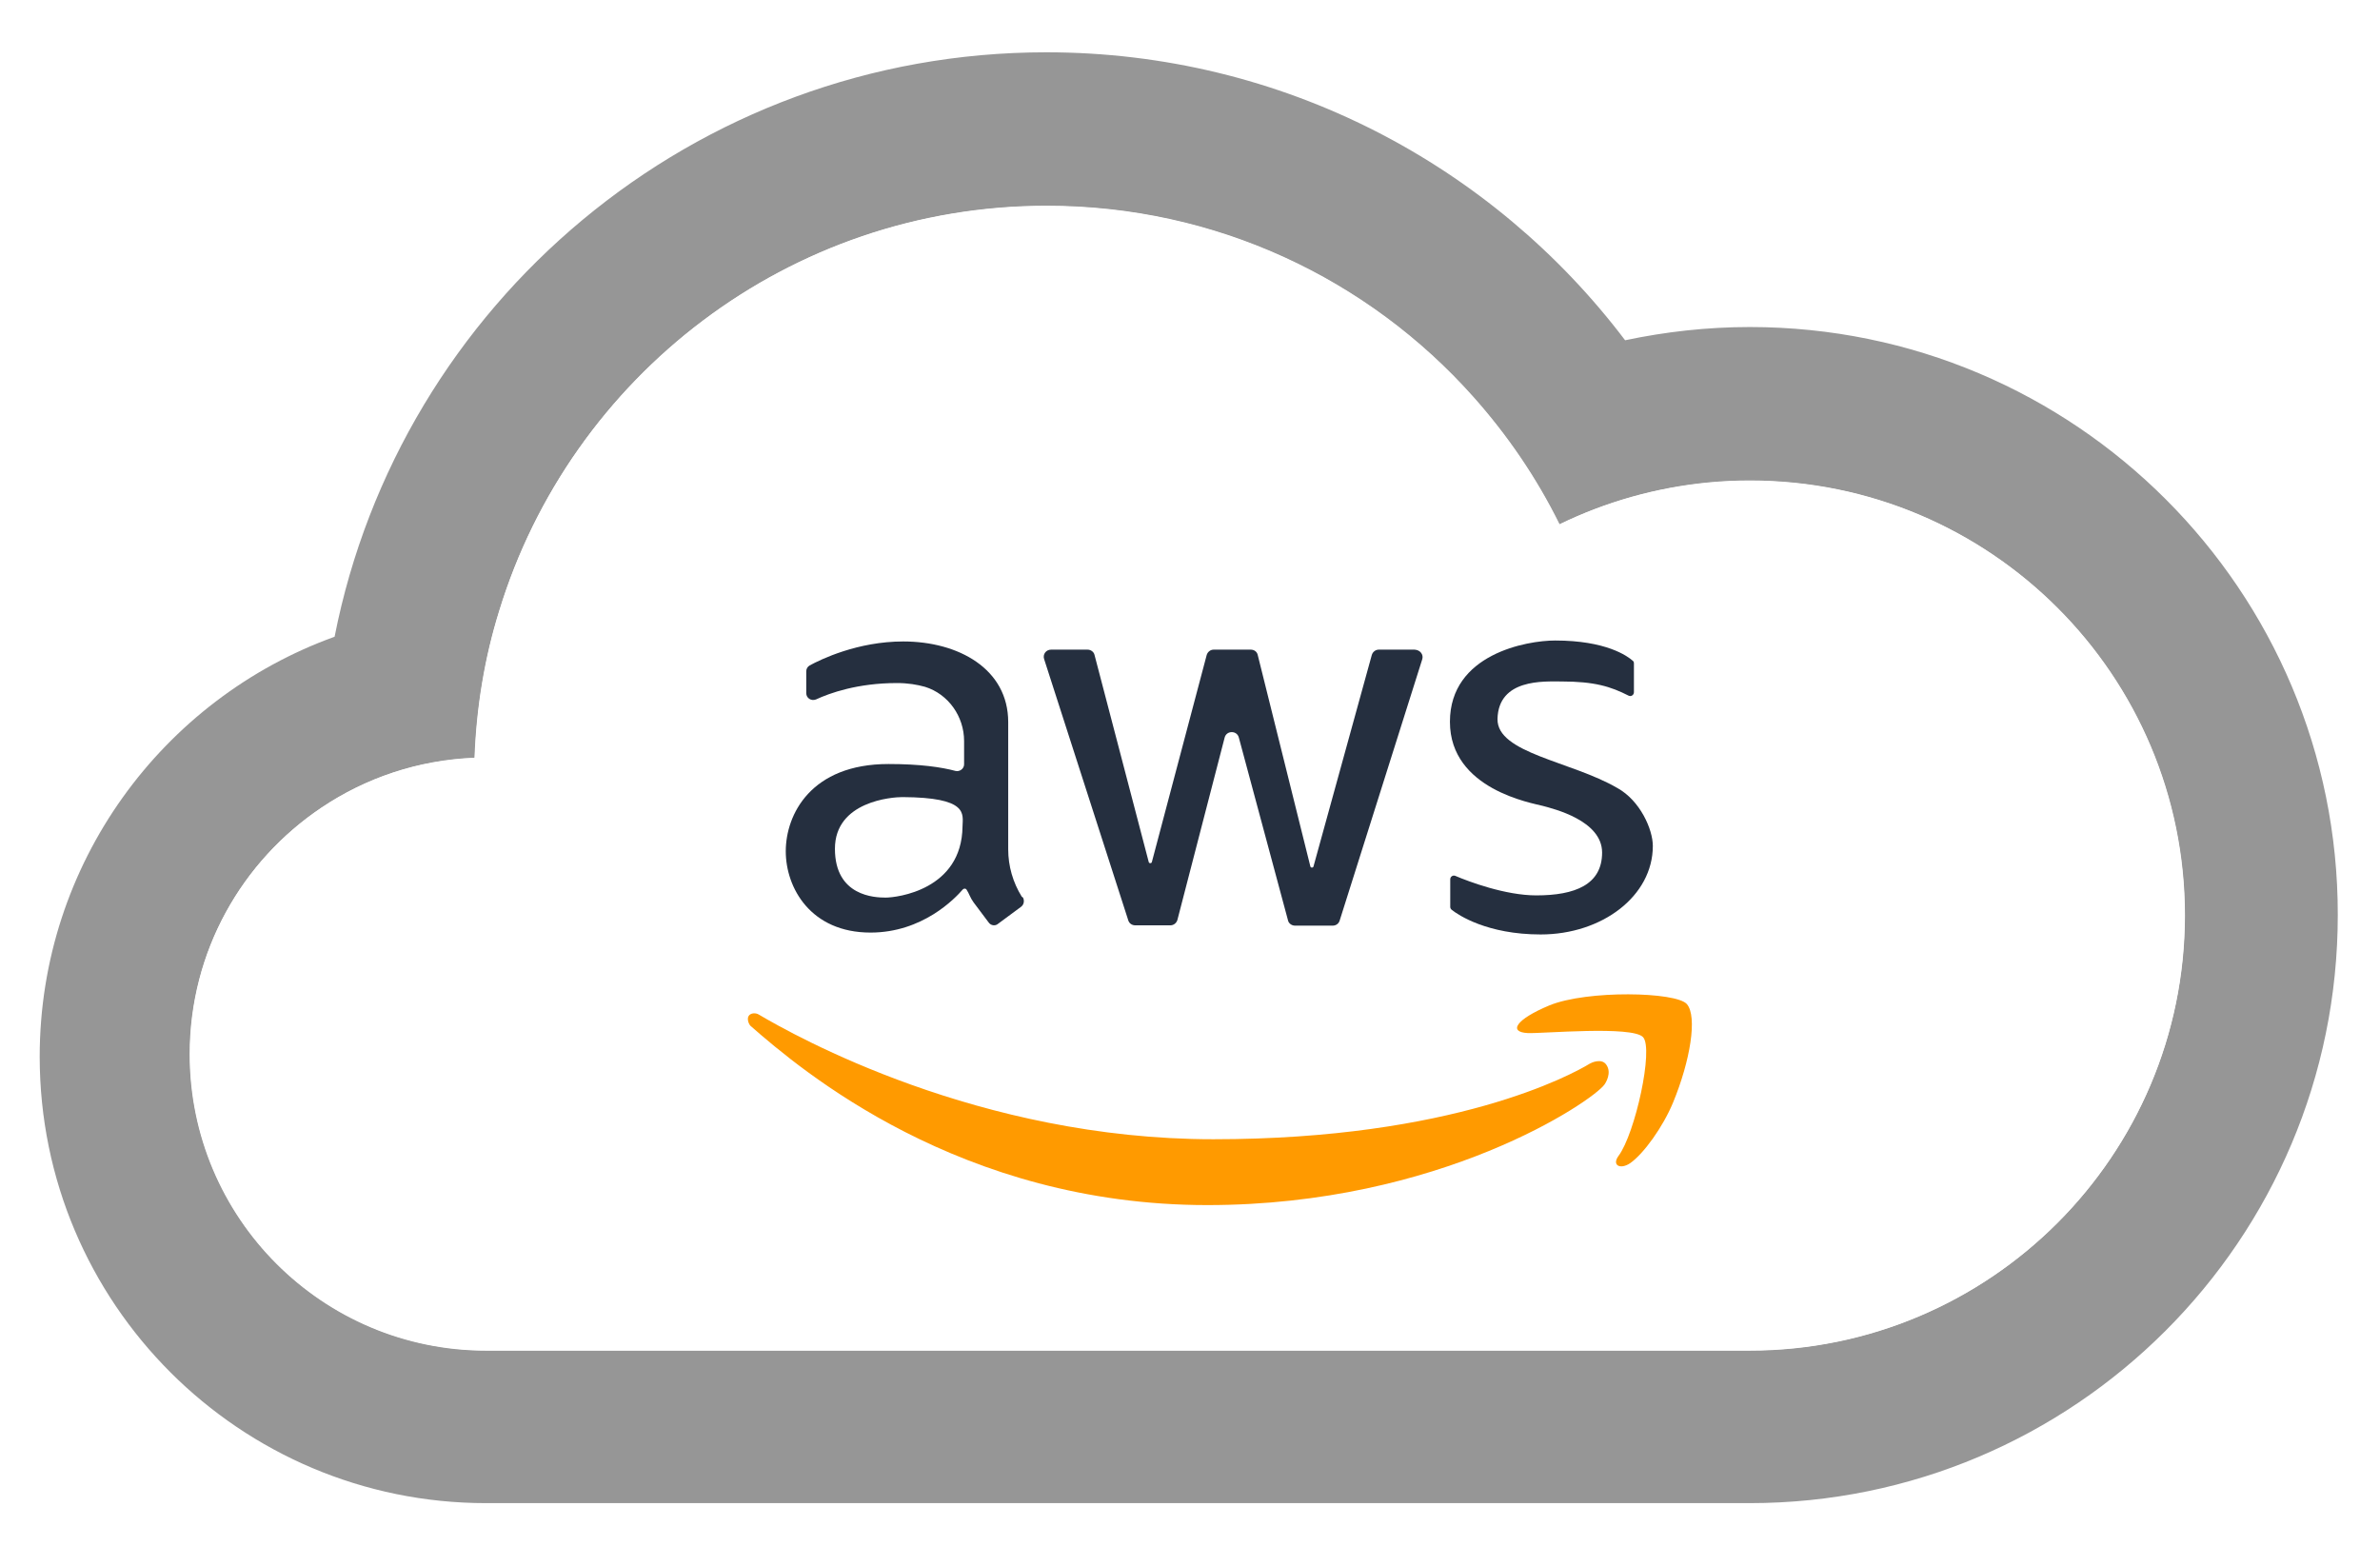
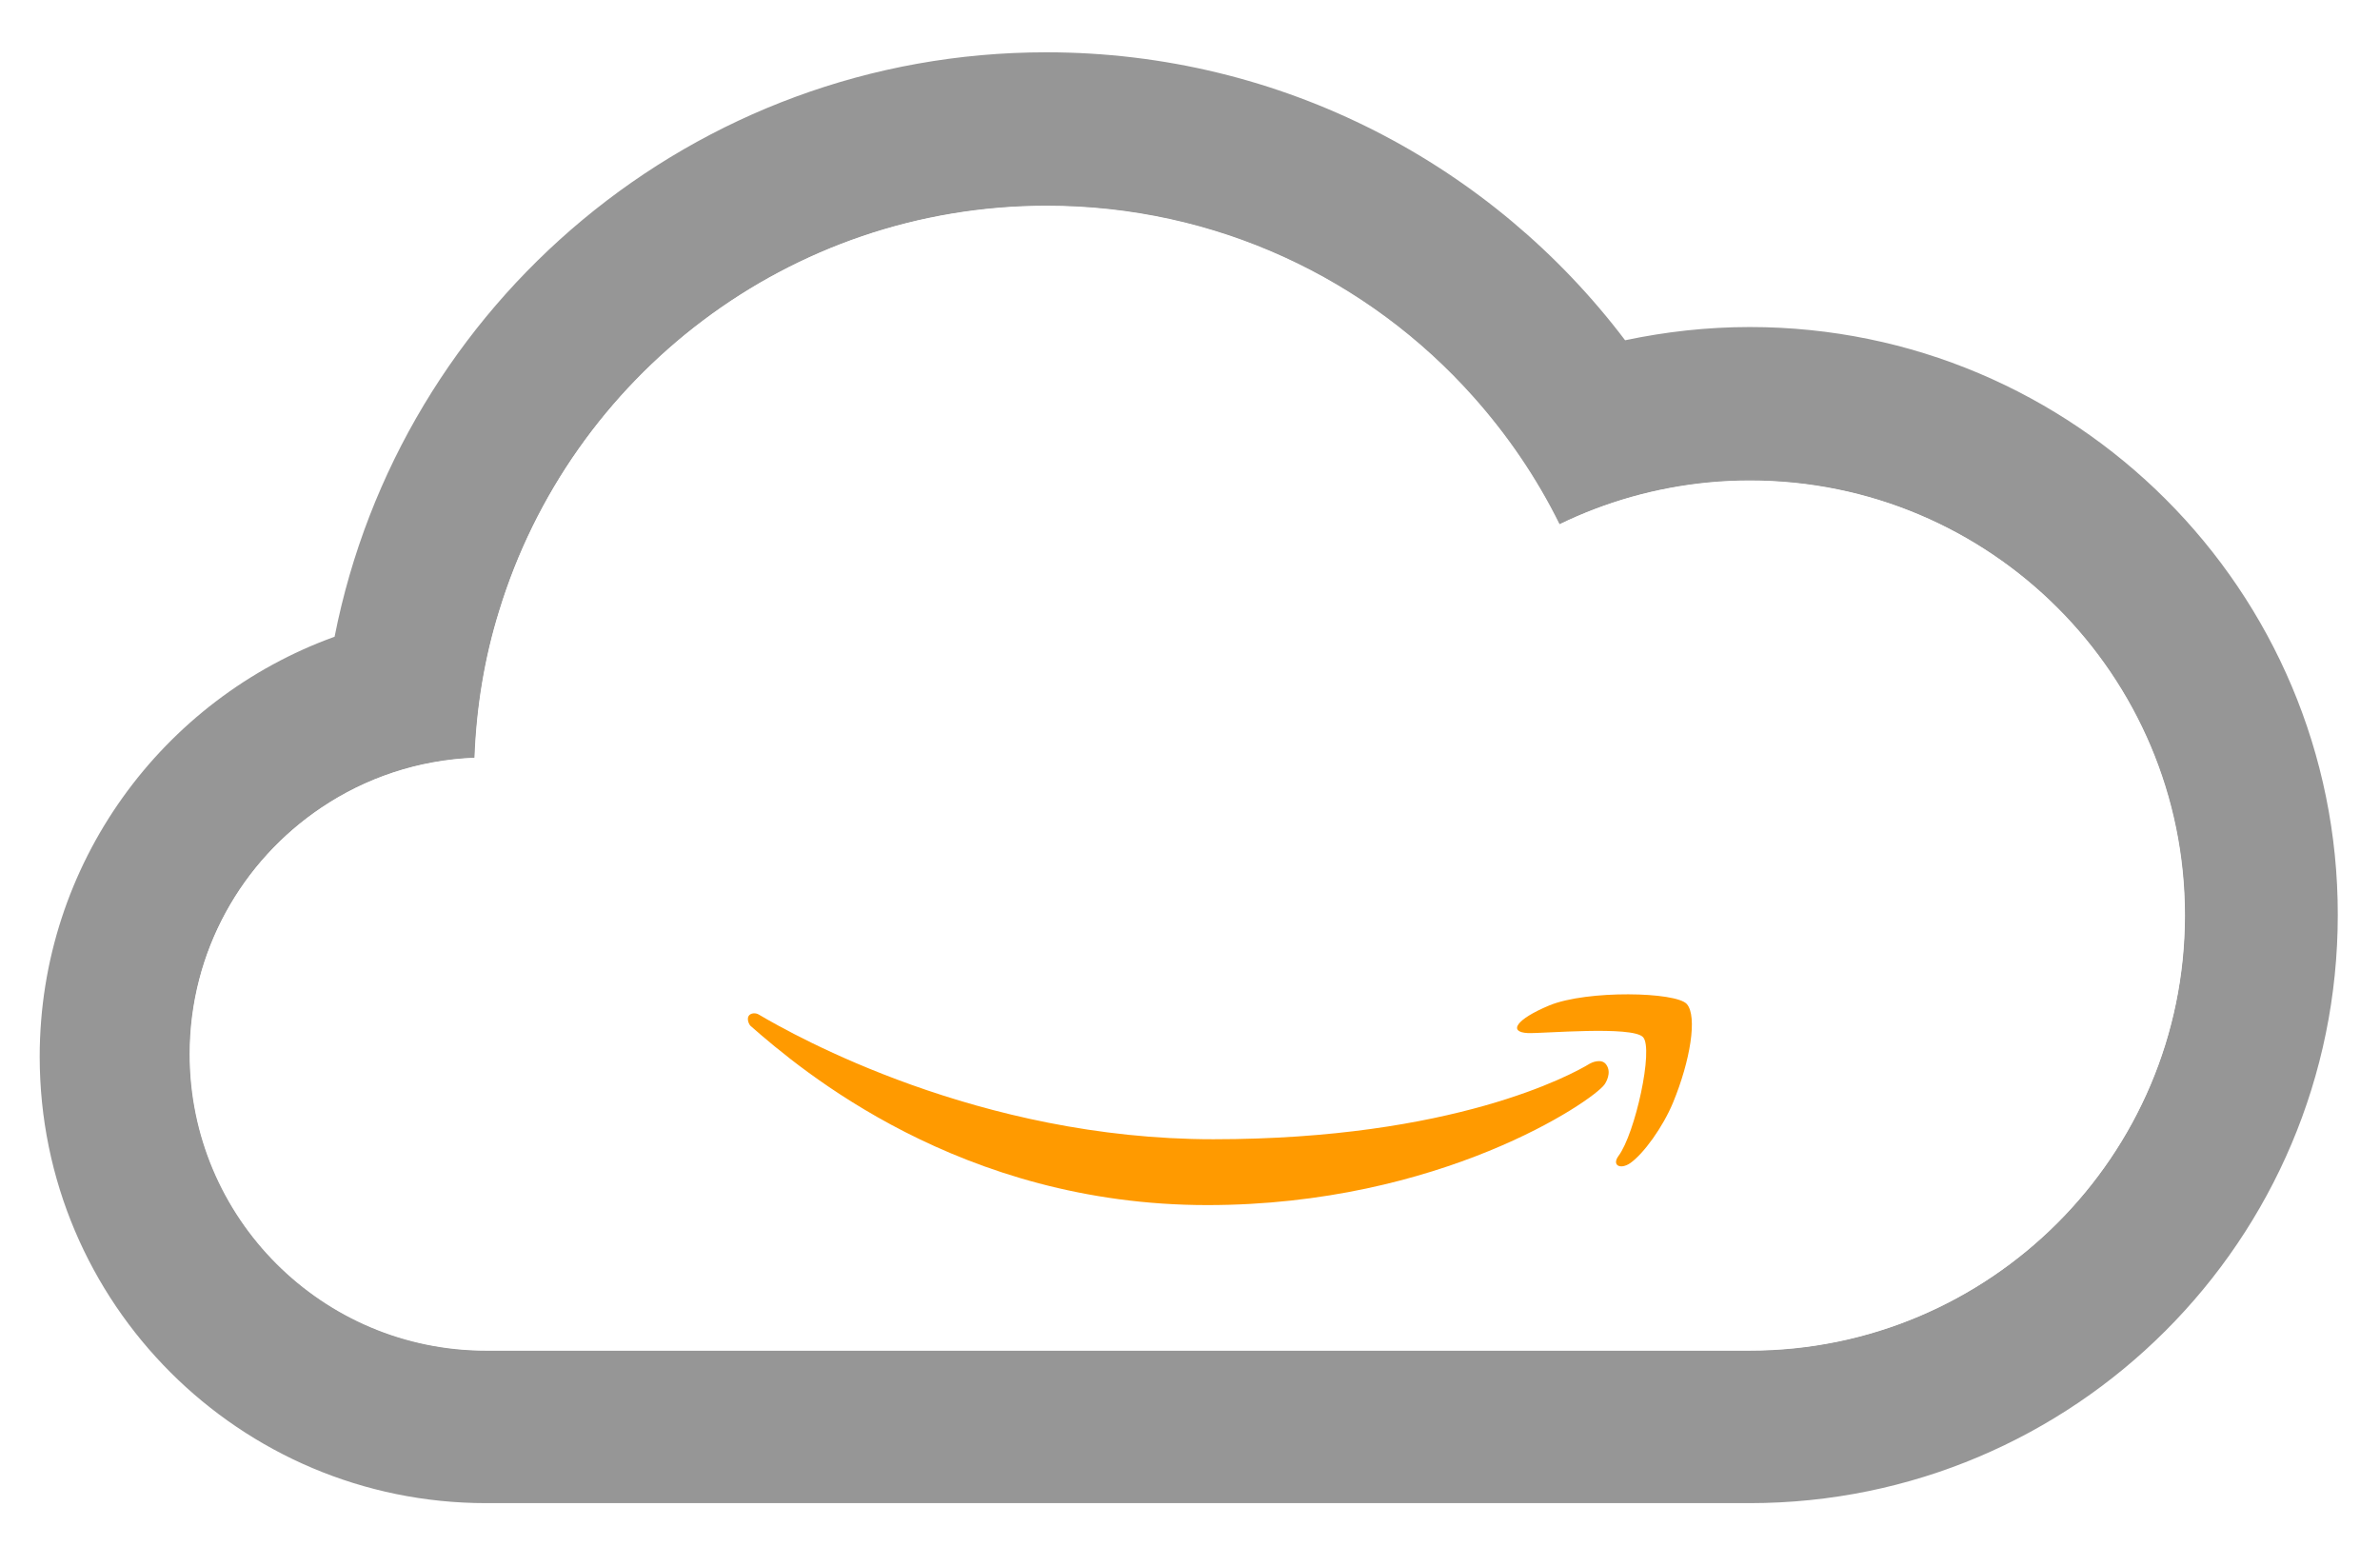
<svg xmlns="http://www.w3.org/2000/svg" version="1.1" id="Calque_1" x="0px" y="0px" viewBox="0 0 755.4 497" style="enable-background:new 0 0 755.4 497;" xml:space="preserve">
  <style type="text/css">
	.st0{fill:#969696;}
	.st1{fill:#FFFFFF;}
	.st2{fill:#252F3F;}
	.st3{fill:#FF9A00;}
</style>
  <image style="overflow:visible;" width="600" height="450" transform="matrix(1 0 0 1 -7232 -7652)">
</image>
-   <path class="st0" d="M555.4,103.8c-13.6,0-26.8,1.5-39.6,4.2c-42-55.5-108.7-91.4-183.7-91.4c-111.9,0-205.1,79.8-225.9,185.5  c-54.6,19.7-93.6,72-93.6,133.3c0,78.3,63.5,141.7,141.7,141.7h401c103.1,0,186.7-83.6,186.7-186.7  C742.1,187.4,658.5,103.8,555.4,103.8z M555.4,428.6h-401c-52,0-94.1-42.1-94.1-94.1c0-32.6,16.6-61.3,41.8-78.2  c14-9.4,30.6-15.1,48.6-15.8c0.6-16.2,3.2-31.8,7.8-46.6c22.7-74.4,91.9-128.6,173.7-128.6c53.8,0,102.1,23.3,135.3,60.5  c10.9,12.2,20.2,25.8,27.5,40.6c14.6-7.1,30.6-11.7,47.5-13.3c4.2-0.4,8.6-0.6,12.9-0.6c76.3,0,138.1,61.8,138.1,138.1  C693.4,366.8,631.6,428.6,555.4,428.6z" />
+   <path class="st0" d="M555.4,103.8c-13.6,0-26.8,1.5-39.6,4.2c-42-55.5-108.7-91.4-183.7-91.4c-111.9,0-205.1,79.8-225.9,185.5  c-54.6,19.7-93.6,72-93.6,133.3c0,78.3,63.5,141.7,141.7,141.7h401c103.1,0,186.7-83.6,186.7-186.7  C742.1,187.4,658.5,103.8,555.4,103.8z M555.4,428.6h-401c-52,0-94.1-42.1-94.1-94.1c0-32.6,16.6-61.3,41.8-78.2  c14-9.4,30.6-15.1,48.6-15.8c0.6-16.2,3.2-31.8,7.8-46.6c22.7-74.4,91.9-128.6,173.7-128.6c53.8,0,102.1,23.3,135.3,60.5  c10.9,12.2,20.2,25.8,27.5,40.6c14.6-7.1,30.6-11.7,47.5-13.3c4.2-0.4,8.6-0.6,12.9-0.6c76.3,0,138.1,61.8,138.1,138.1  C693.4,366.8,631.6,428.6,555.4,428.6" />
  <path class="st1" d="M693.4,290.6c0,76.2-61.8,138.1-138.1,138.1h-401c-52,0-94.1-42.1-94.1-94.1c0-32.6,16.6-61.3,41.8-78.2  c14-9.4,30.6-15.1,48.6-15.8c0.6-16.2,3.2-31.8,7.8-46.6c22.7-74.4,91.9-128.6,173.7-128.6c53.8,0,102.1,23.3,135.3,60.5  c10.9,12.2,20.2,25.8,27.5,40.6c14.6-7.1,30.6-11.7,47.5-13.3c4.2-0.4,8.6-0.6,12.9-0.6C631.6,152.5,693.4,214.3,693.4,290.6z" />
-   <path class="st2" d="M324.3,284.6c-2.8-4.5-4.3-9.7-4.3-15v-40.4c0-16.9-15.8-25.6-33.3-25.6c-14.5,0-26.2,5.7-29.7,7.6  c-0.7,0.4-1.1,1.1-1.1,1.9v6.9c0,1.6,1.6,2.6,3.1,2c4.3-2,13.2-5.2,25.7-5.2c3.5,0,6.4,0.5,8.9,1.2c7.4,2.3,12.4,9.4,12.4,17.2  l0,7.4c0,1.4-1.4,2.4-2.7,2.1c-4.5-1.2-11.2-2.2-21.3-2.2c-24.6,0-32.6,16-32.6,27.7c0,11.6,7.9,25.8,26.9,25.8  c16.5,0,26.8-10.8,29.3-13.7c0.3-0.3,0.9-0.4,1.2,0.1c0.8,1.2,1.1,2.5,2.2,4l4.8,6.4c0.7,1,2.1,1.2,3,0.4l7.3-5.4  c0.9-0.7,1.1-1.9,0.6-2.9L324.3,284.6z M305.5,262.3c-0.2,20.2-20.9,22.6-24.4,22.6c-3.4,0-16.1-0.4-16.1-15.5  c0-15.1,18.2-16.4,21.4-16.4C307.4,253.1,305.6,258.3,305.5,262.3z" />
-   <path class="st2" d="M451.4,209.3l-26.2,82.9c-0.3,1-1.2,1.6-2.2,1.6H411c-1,0-2-0.7-2.2-1.7l-15.6-58c-0.6-2.3-3.9-2.3-4.5,0  l-15,57.9c-0.3,1-1.2,1.7-2.2,1.7h-11.2c-1,0-1.9-0.6-2.2-1.6l-26.7-82.9c-0.5-1.5,0.6-3,2.2-3h11.6c1,0,2,0.7,2.2,1.7l17.2,65.7  c0.1,0.5,0.9,0.5,1,0l17.4-65.7c0.3-1,1.2-1.7,2.2-1.7h11.8c1.1,0,2,0.7,2.2,1.7l16.7,67.1c0.1,0.5,0.9,0.5,1,0l18.5-67.1  c0.3-1,1.2-1.7,2.2-1.7h11.4C450.8,206.3,451.9,207.8,451.4,209.3z" />
-   <path class="st2" d="M524.6,268.5c0,15.9-16.1,28.1-35.6,28.1c-17,0-26.2-6.2-28.2-7.8c-0.3-0.2-0.5-0.6-0.5-0.9v-8.8  c0-0.9,0.9-1.4,1.6-1.1c4.2,1.8,15.9,6.2,25.7,6.2c12.3,0,20.9-3.4,20.9-13.6c0-10.2-15.5-13.9-18.8-14.8  c-3.3-0.9-29.5-5.2-29.5-26.7c0-21.5,24.4-25.8,33.4-25.8c16.1,0,22.9,4.9,24.6,6.4c0.3,0.2,0.4,0.5,0.4,0.9v9.1  c0,0.9-0.9,1.5-1.7,1.1c-5.7-2.9-10.8-4.5-21.4-4.5c-5.5,0-19.9-0.9-20.2,11.9c-0.2,10.9,23.4,13.4,38,21.9  C520.6,254.1,524.6,263.3,524.6,268.5z" />
  <path class="st3" d="M240.8,322c11.5,6.8,69.9,39.6,144.3,39.6c76.2,0,113.8-20.5,119.5-24c0.5-0.3,3.7-1.8,5.2,0.3  c1.9,2.6-0.2,5.9-0.6,6.4c-3.8,5.2-52,38.2-126,38.2c-78.5,0-129-42.9-144.9-56.8c-0.6-0.5-1.3-2.2-0.7-3.2S239.8,321.4,240.8,322z" />
  <path class="st3" d="M484.9,327.9c4.6,0.2,33.2-2.4,36.6,1.3c3.4,3.7-2.5,30.6-7.8,37.7c-2.2,3,0.6,4.4,3.7,2.3  c4.3-3,10.4-11.5,13.6-19.2c5.5-13.3,7.8-27.4,4.4-31.3s-31.6-4.5-43.6,0.4C481,323.6,478.7,327.6,484.9,327.9z" />
</svg>